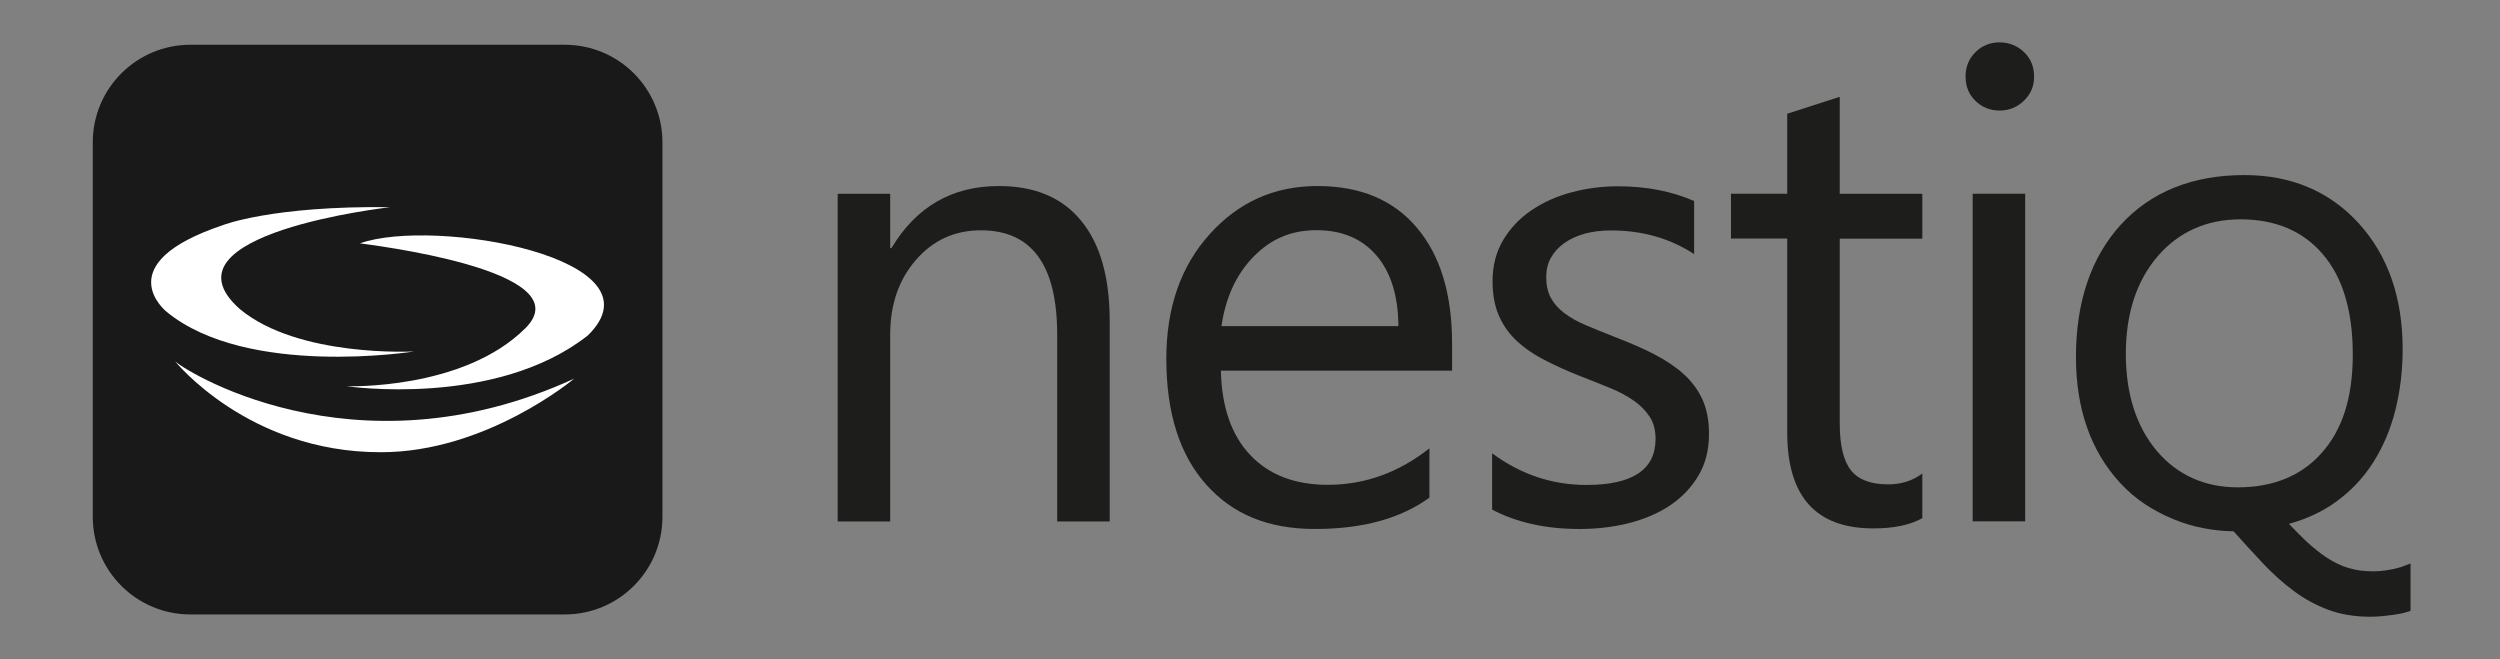
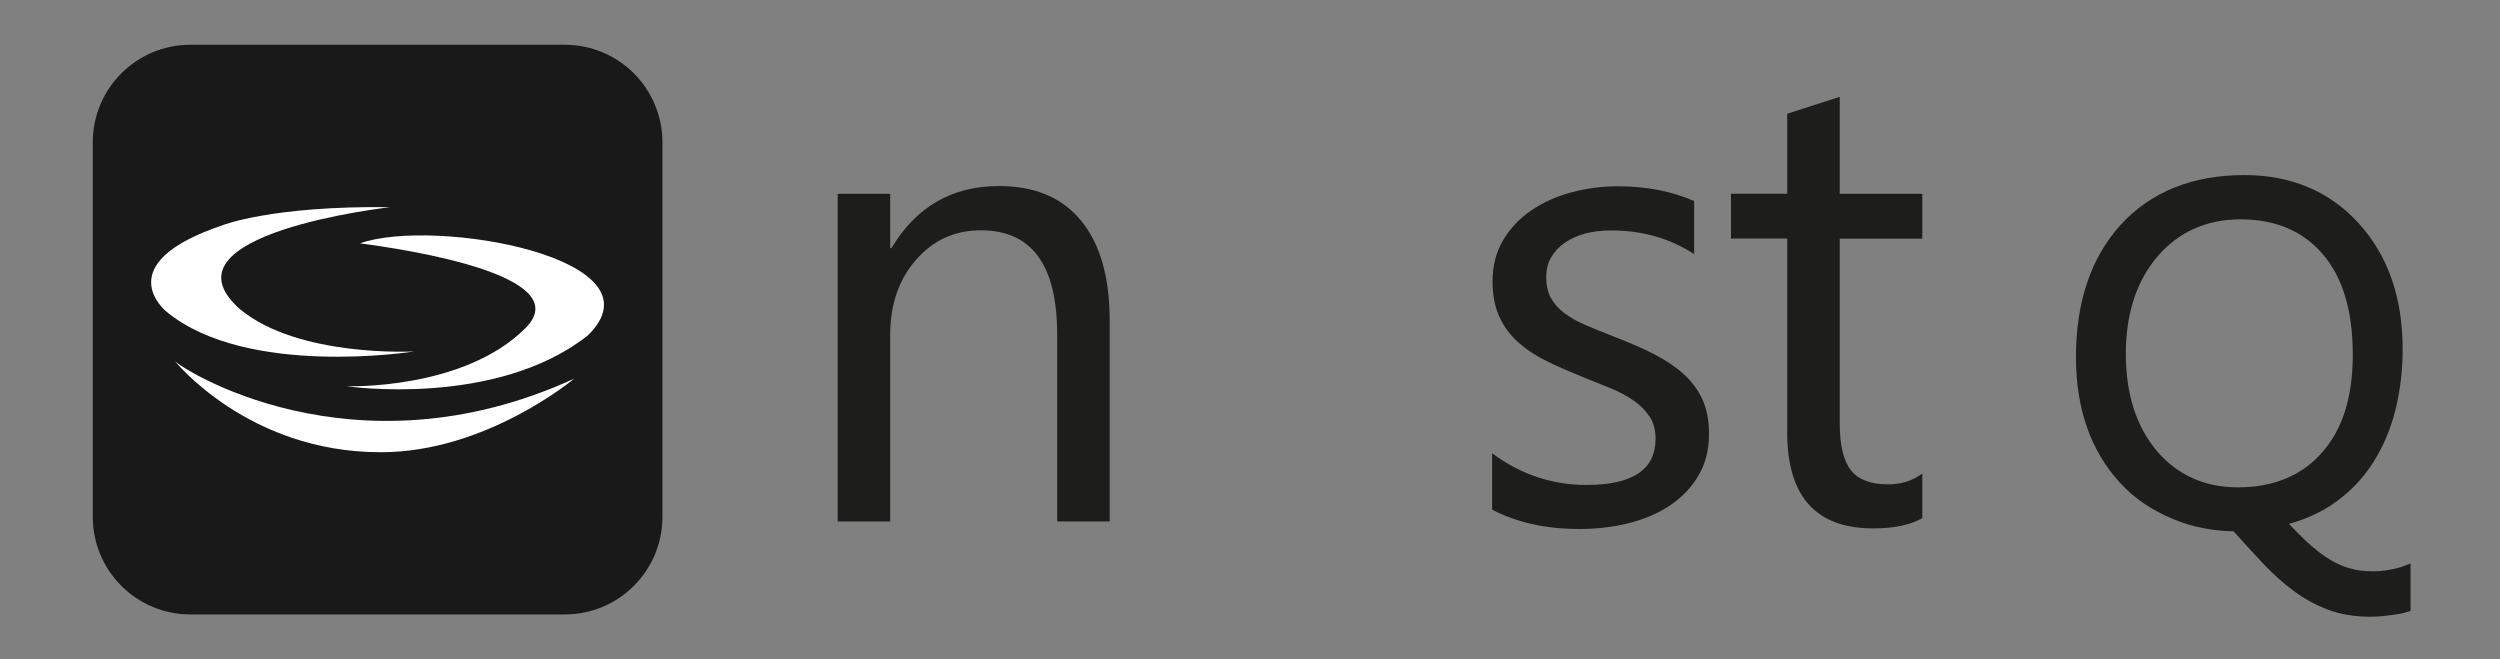
<svg xmlns="http://www.w3.org/2000/svg" width="220" height="58" viewBox="0 0 220 58" fill="none">
  <rect x="0" y="0" width="220" height="58" fill="#808080" stroke="none" />
  <path d="M97.654 45.886H93.033V29.447C93.033 23.327 90.798 20.267 86.329 20.267C84.024 20.267 82.111 21.133 80.601 22.874C79.091 24.615 78.336 26.8 78.336 29.447V45.886H73.716V17.056H78.336V21.837H78.447C80.621 18.193 83.782 16.371 87.909 16.371C91.06 16.371 93.476 17.388 95.147 19.431C96.818 21.465 97.654 24.414 97.654 28.259V45.886Z" fill="#1D1D1B" />
-   <path d="M127.792 32.618H107.438C107.508 35.829 108.374 38.306 110.025 40.047C111.676 41.789 113.951 42.664 116.84 42.664C120.091 42.664 123.071 41.597 125.789 39.453V43.792C123.252 45.634 119.9 46.55 115.733 46.55C111.565 46.55 108.455 45.241 106.129 42.624C103.804 40.007 102.636 36.323 102.636 31.571C102.636 27.082 103.905 23.428 106.451 20.609C108.998 17.78 112.149 16.371 115.924 16.371C119.699 16.371 122.618 17.589 124.682 20.035C126.745 22.471 127.782 25.864 127.782 30.202V32.628L127.792 32.618ZM123.061 28.702C123.041 26.035 122.396 23.961 121.128 22.481C119.86 21.002 118.098 20.257 115.853 20.257C113.609 20.257 111.827 21.032 110.307 22.592C108.787 24.152 107.851 26.186 107.488 28.702H123.061Z" fill="#1D1D1B" />
-   <path d="M131.306 44.84V39.887C133.822 41.75 136.59 42.676 139.61 42.676C143.667 42.676 145.69 41.327 145.69 38.619C145.69 37.854 145.519 37.2 145.167 36.666C144.815 36.133 144.352 35.66 143.758 35.247C143.164 34.834 142.469 34.462 141.674 34.139C140.879 33.817 140.013 33.465 139.097 33.113C137.819 32.609 136.701 32.096 135.735 31.583C134.768 31.069 133.963 30.485 133.309 29.841C132.665 29.197 132.171 28.452 131.839 27.627C131.507 26.801 131.346 25.835 131.346 24.727C131.346 23.379 131.658 22.181 132.272 21.134C132.896 20.087 133.722 19.221 134.748 18.517C135.785 17.812 136.963 17.278 138.282 16.926C139.6 16.574 140.969 16.393 142.379 16.393C144.875 16.393 147.11 16.825 149.083 17.691V22.362C146.959 20.973 144.523 20.278 141.765 20.278C140.899 20.278 140.124 20.379 139.429 20.57C138.735 20.771 138.141 21.043 137.637 21.406C137.134 21.768 136.751 22.191 136.48 22.684C136.208 23.177 136.067 23.731 136.067 24.335C136.067 25.09 136.198 25.714 136.48 26.217C136.751 26.721 137.154 27.174 137.678 27.566C138.201 27.959 138.845 28.321 139.59 28.633C140.335 28.945 141.191 29.298 142.147 29.67C143.425 30.163 144.573 30.657 145.58 31.18C146.586 31.703 147.452 32.277 148.167 32.922C148.881 33.566 149.425 34.311 149.818 35.156C150.2 36.002 150.391 37.008 150.391 38.166C150.391 39.596 150.079 40.834 149.445 41.881C148.821 42.928 147.975 43.803 146.929 44.498C145.882 45.192 144.664 45.706 143.295 46.048C141.926 46.39 140.486 46.551 138.986 46.551C136.017 46.551 133.45 45.978 131.275 44.83L131.306 44.84Z" fill="#1D1D1B" />
+   <path d="M131.306 44.84V39.887C133.822 41.75 136.59 42.676 139.61 42.676C143.667 42.676 145.69 41.327 145.69 38.619C145.69 37.854 145.519 37.2 145.167 36.666C144.815 36.133 144.352 35.66 143.758 35.247C143.164 34.834 142.469 34.462 141.674 34.139C137.819 32.609 136.701 32.096 135.735 31.583C134.768 31.069 133.963 30.485 133.309 29.841C132.665 29.197 132.171 28.452 131.839 27.627C131.507 26.801 131.346 25.835 131.346 24.727C131.346 23.379 131.658 22.181 132.272 21.134C132.896 20.087 133.722 19.221 134.748 18.517C135.785 17.812 136.963 17.278 138.282 16.926C139.6 16.574 140.969 16.393 142.379 16.393C144.875 16.393 147.11 16.825 149.083 17.691V22.362C146.959 20.973 144.523 20.278 141.765 20.278C140.899 20.278 140.124 20.379 139.429 20.57C138.735 20.771 138.141 21.043 137.637 21.406C137.134 21.768 136.751 22.191 136.48 22.684C136.208 23.177 136.067 23.731 136.067 24.335C136.067 25.09 136.198 25.714 136.48 26.217C136.751 26.721 137.154 27.174 137.678 27.566C138.201 27.959 138.845 28.321 139.59 28.633C140.335 28.945 141.191 29.298 142.147 29.67C143.425 30.163 144.573 30.657 145.58 31.18C146.586 31.703 147.452 32.277 148.167 32.922C148.881 33.566 149.425 34.311 149.818 35.156C150.2 36.002 150.391 37.008 150.391 38.166C150.391 39.596 150.079 40.834 149.445 41.881C148.821 42.928 147.975 43.803 146.929 44.498C145.882 45.192 144.664 45.706 143.295 46.048C141.926 46.39 140.486 46.551 138.986 46.551C136.017 46.551 133.45 45.978 131.275 44.83L131.306 44.84Z" fill="#1D1D1B" />
  <path d="M169.155 45.604C168.067 46.208 166.628 46.5 164.846 46.5C159.793 46.5 157.276 43.681 157.276 38.054V20.992H152.324V17.046H157.276V10.009L161.897 8.52V17.056H169.165V21.002H161.897V37.249C161.897 39.182 162.229 40.561 162.883 41.386C163.538 42.212 164.625 42.624 166.155 42.624C167.323 42.624 168.319 42.302 169.165 41.668V45.614L169.155 45.604Z" fill="#1D1D1B" />
-   <path d="M175.96 9.728C175.134 9.728 174.43 9.446 173.846 8.882C173.262 8.319 172.97 7.604 172.97 6.738C172.97 5.873 173.262 5.158 173.846 4.584C174.43 4.01 175.134 3.729 175.96 3.729C176.785 3.729 177.52 4.02 178.114 4.584C178.708 5.158 179 5.873 179 6.738C179 7.604 178.708 8.268 178.114 8.852C177.52 9.436 176.805 9.728 175.96 9.728ZM178.215 45.876H173.594V17.046H178.215V45.876Z" fill="#1D1D1B" />
  <path d="M211.615 49.783C211.424 49.863 211.212 49.934 210.981 49.984C210.739 50.055 210.487 50.105 210.236 50.145C209.974 50.196 209.722 50.226 209.481 50.246C209.229 50.266 208.998 50.276 208.786 50.276C208.011 50.276 207.296 50.175 206.662 49.984C206.028 49.793 205.404 49.491 204.81 49.108C204.206 48.716 203.592 48.222 202.978 47.659C202.495 47.196 201.971 46.672 201.428 46.099C202.968 45.676 204.337 45.042 205.515 44.196C206.843 43.25 207.961 42.072 208.836 40.703C209.702 39.334 210.367 37.794 210.789 36.103C211.212 34.422 211.434 32.61 211.434 30.717C211.434 26.187 210.135 22.473 207.578 19.664C205.011 16.836 201.619 15.406 197.512 15.406C192.932 15.406 189.267 16.886 186.62 19.785C184.003 22.664 182.684 26.58 182.684 31.432C182.684 35.962 183.983 39.676 186.56 42.485C187.214 43.199 187.949 43.824 188.744 44.357C189.529 44.88 190.375 45.323 191.261 45.686C192.126 46.048 193.042 46.32 193.968 46.491C194.844 46.662 195.71 46.743 196.556 46.753C197.451 47.76 198.317 48.696 199.133 49.571C199.998 50.487 200.904 51.303 201.84 51.997C202.777 52.702 203.803 53.256 204.88 53.658C205.978 54.071 207.216 54.272 208.575 54.272C208.816 54.272 209.088 54.262 209.37 54.242C209.652 54.222 209.934 54.192 210.226 54.152C210.507 54.121 210.799 54.081 211.081 54.031C211.373 53.98 211.635 53.92 211.866 53.84L212.128 53.759V49.581L211.615 49.783ZM197.18 19.302C200.24 19.302 202.676 20.339 204.407 22.372C206.159 24.406 207.045 27.375 207.045 31.19C207.045 35.005 206.129 37.794 204.327 39.837C202.545 41.861 200.049 42.887 196.928 42.887C194.019 42.887 191.623 41.81 189.811 39.696C187.989 37.532 187.073 34.653 187.073 31.13C187.073 27.607 188.019 24.698 189.892 22.533C191.744 20.389 194.2 19.302 197.18 19.302Z" fill="#1D1D1B" />
  <path d="M49.707 3.939H16.75C12.008 3.939 8.164 7.784 8.164 12.526V45.483C8.164 50.225 12.008 54.07 16.75 54.07H49.707C54.45 54.07 58.294 50.225 58.294 45.483V12.526C58.294 7.784 54.45 3.939 49.707 3.939Z" fill="#191919" />
  <path d="M34.336 18.233C34.336 18.233 13.61 20.548 21.099 27.192C26.253 31.49 36.45 30.927 36.45 30.927C36.45 30.927 21.753 33.272 14.656 27.433C14.656 27.433 9.392 23.236 19.609 19.813C19.609 19.813 23.948 18.092 34.336 18.233Z" fill="white" />
  <path d="M31.678 21.414C32.091 21.494 51.409 23.729 46.234 28.883C40.738 34.359 30.491 33.987 30.491 33.987C30.491 33.987 43.607 35.919 51.731 29.517C58.676 22.722 38.212 19.099 31.678 21.414Z" fill="white" />
  <path d="M15.371 31.752C15.754 32.306 30.994 42.281 50.523 33.322C50.523 33.322 42.782 39.825 33.48 39.795C21.803 39.795 15.371 31.752 15.371 31.752Z" fill="white" />
</svg>